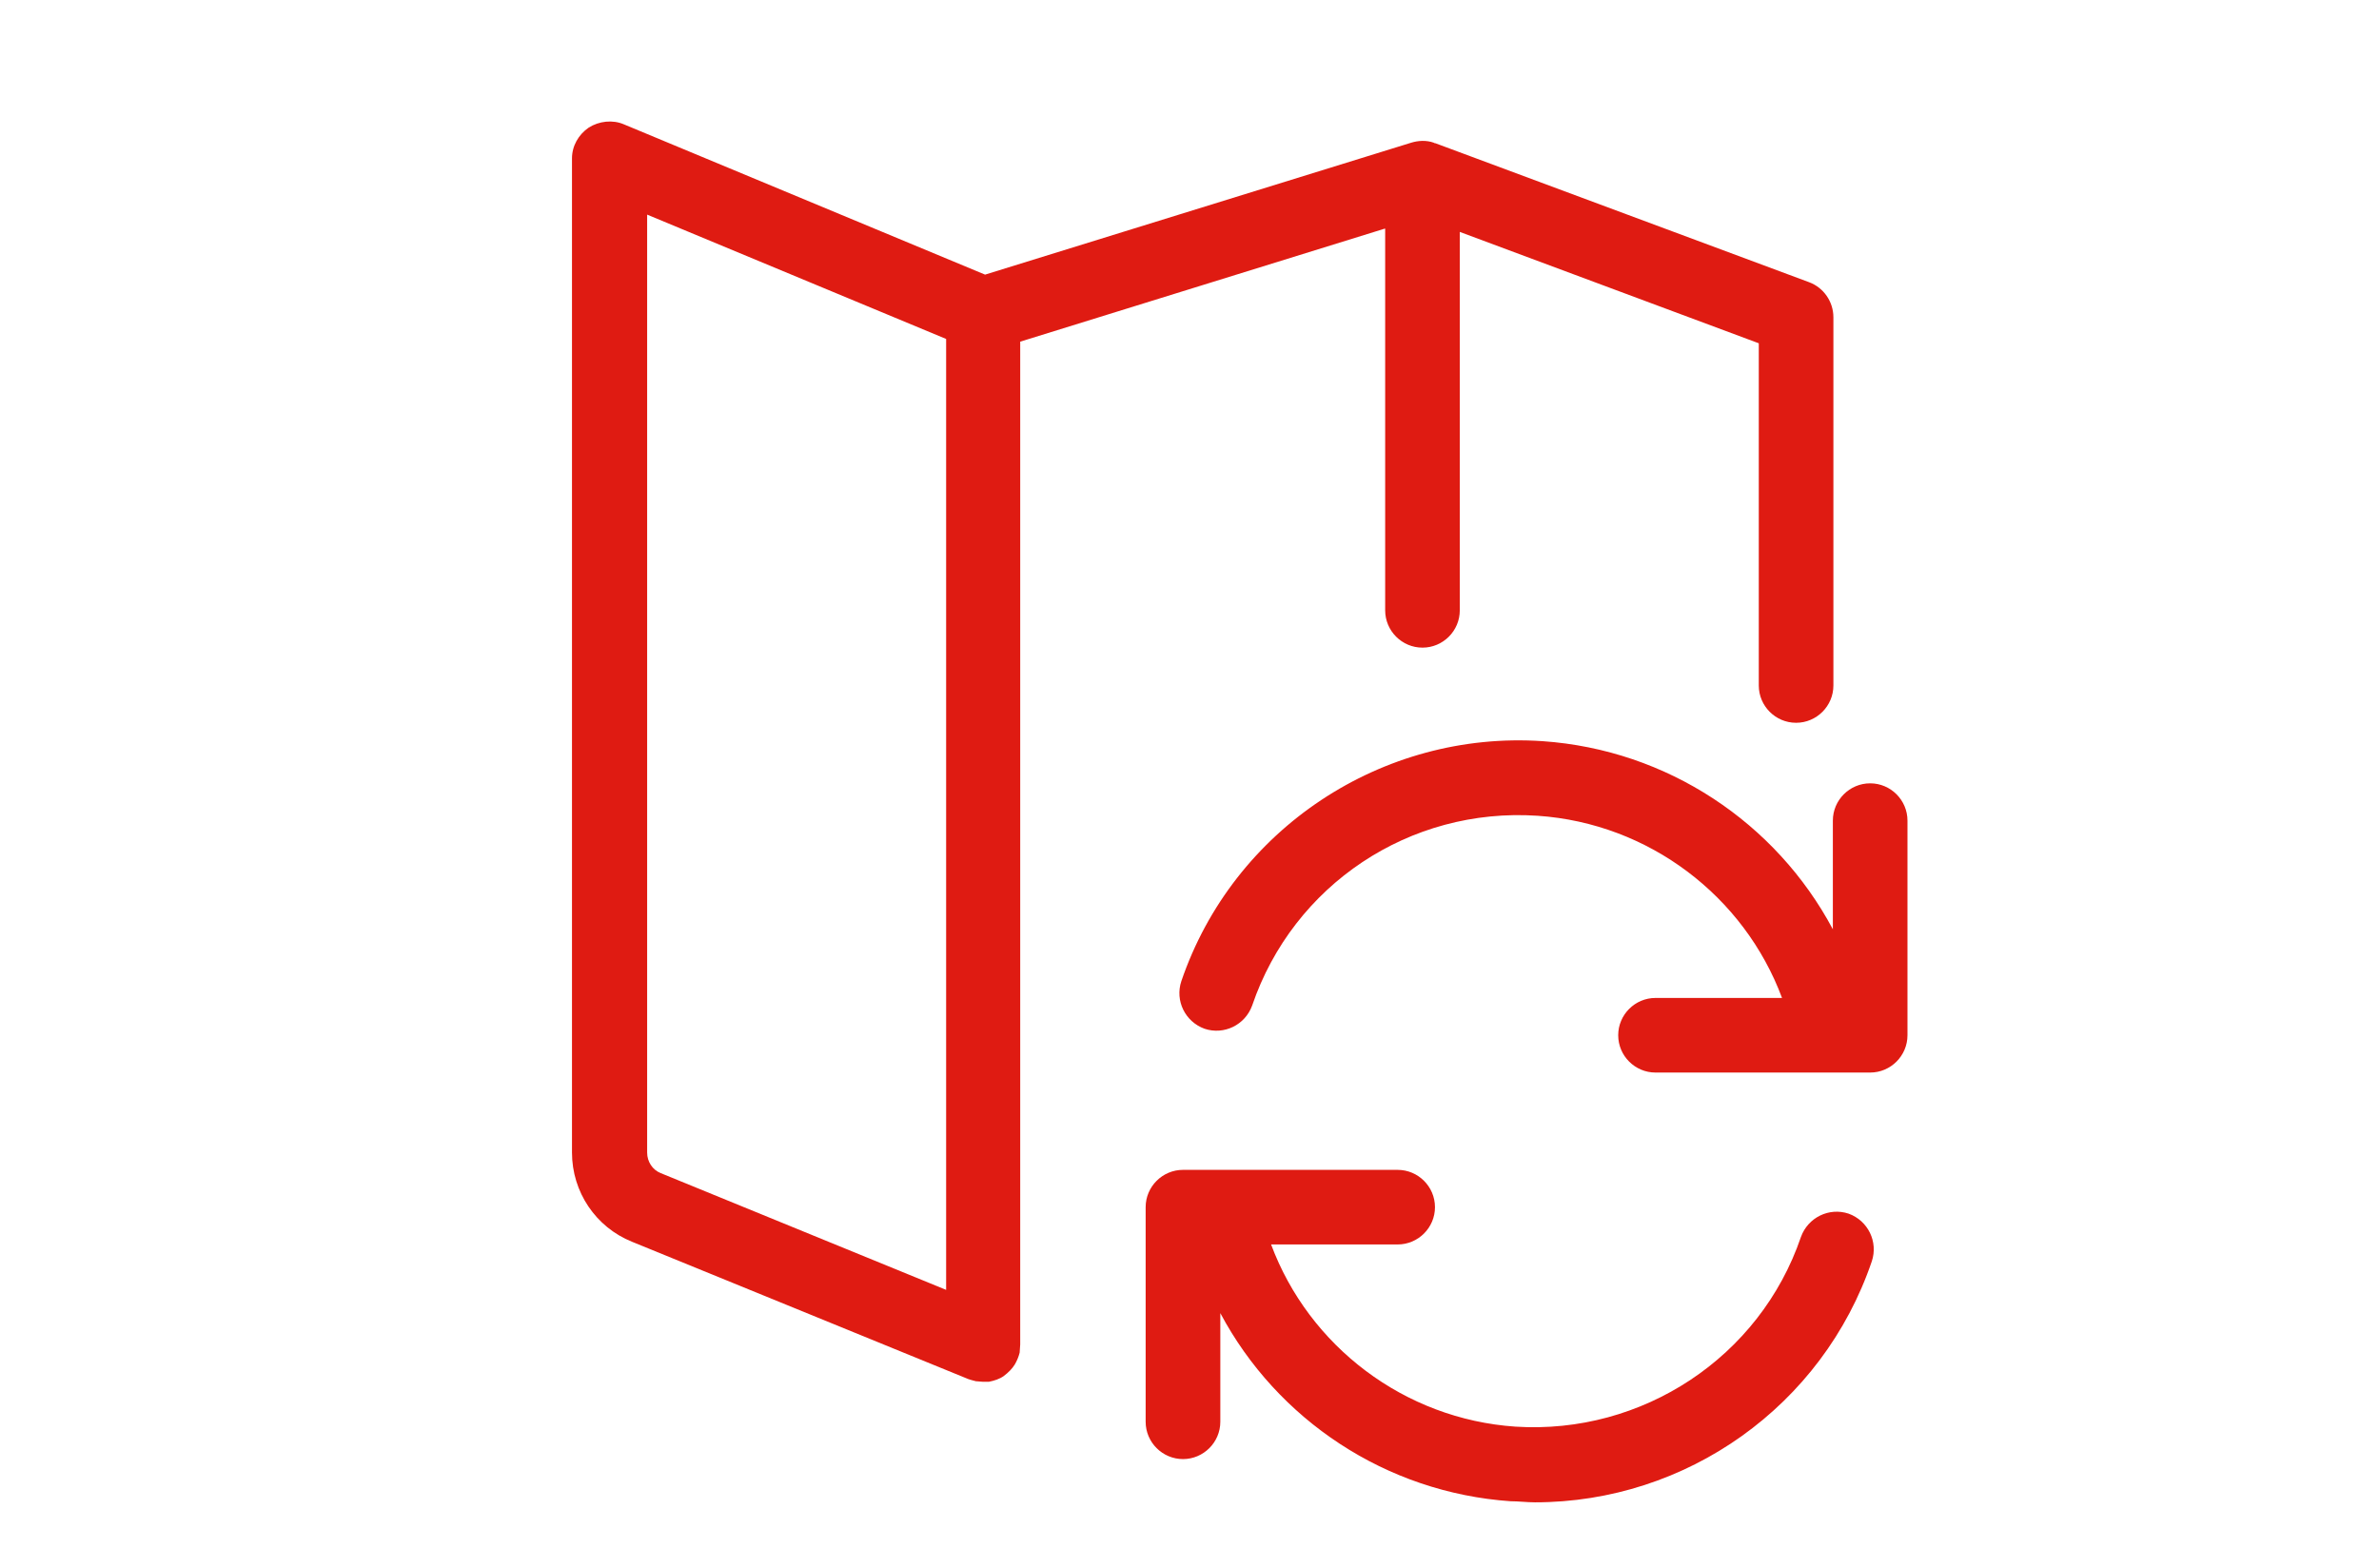
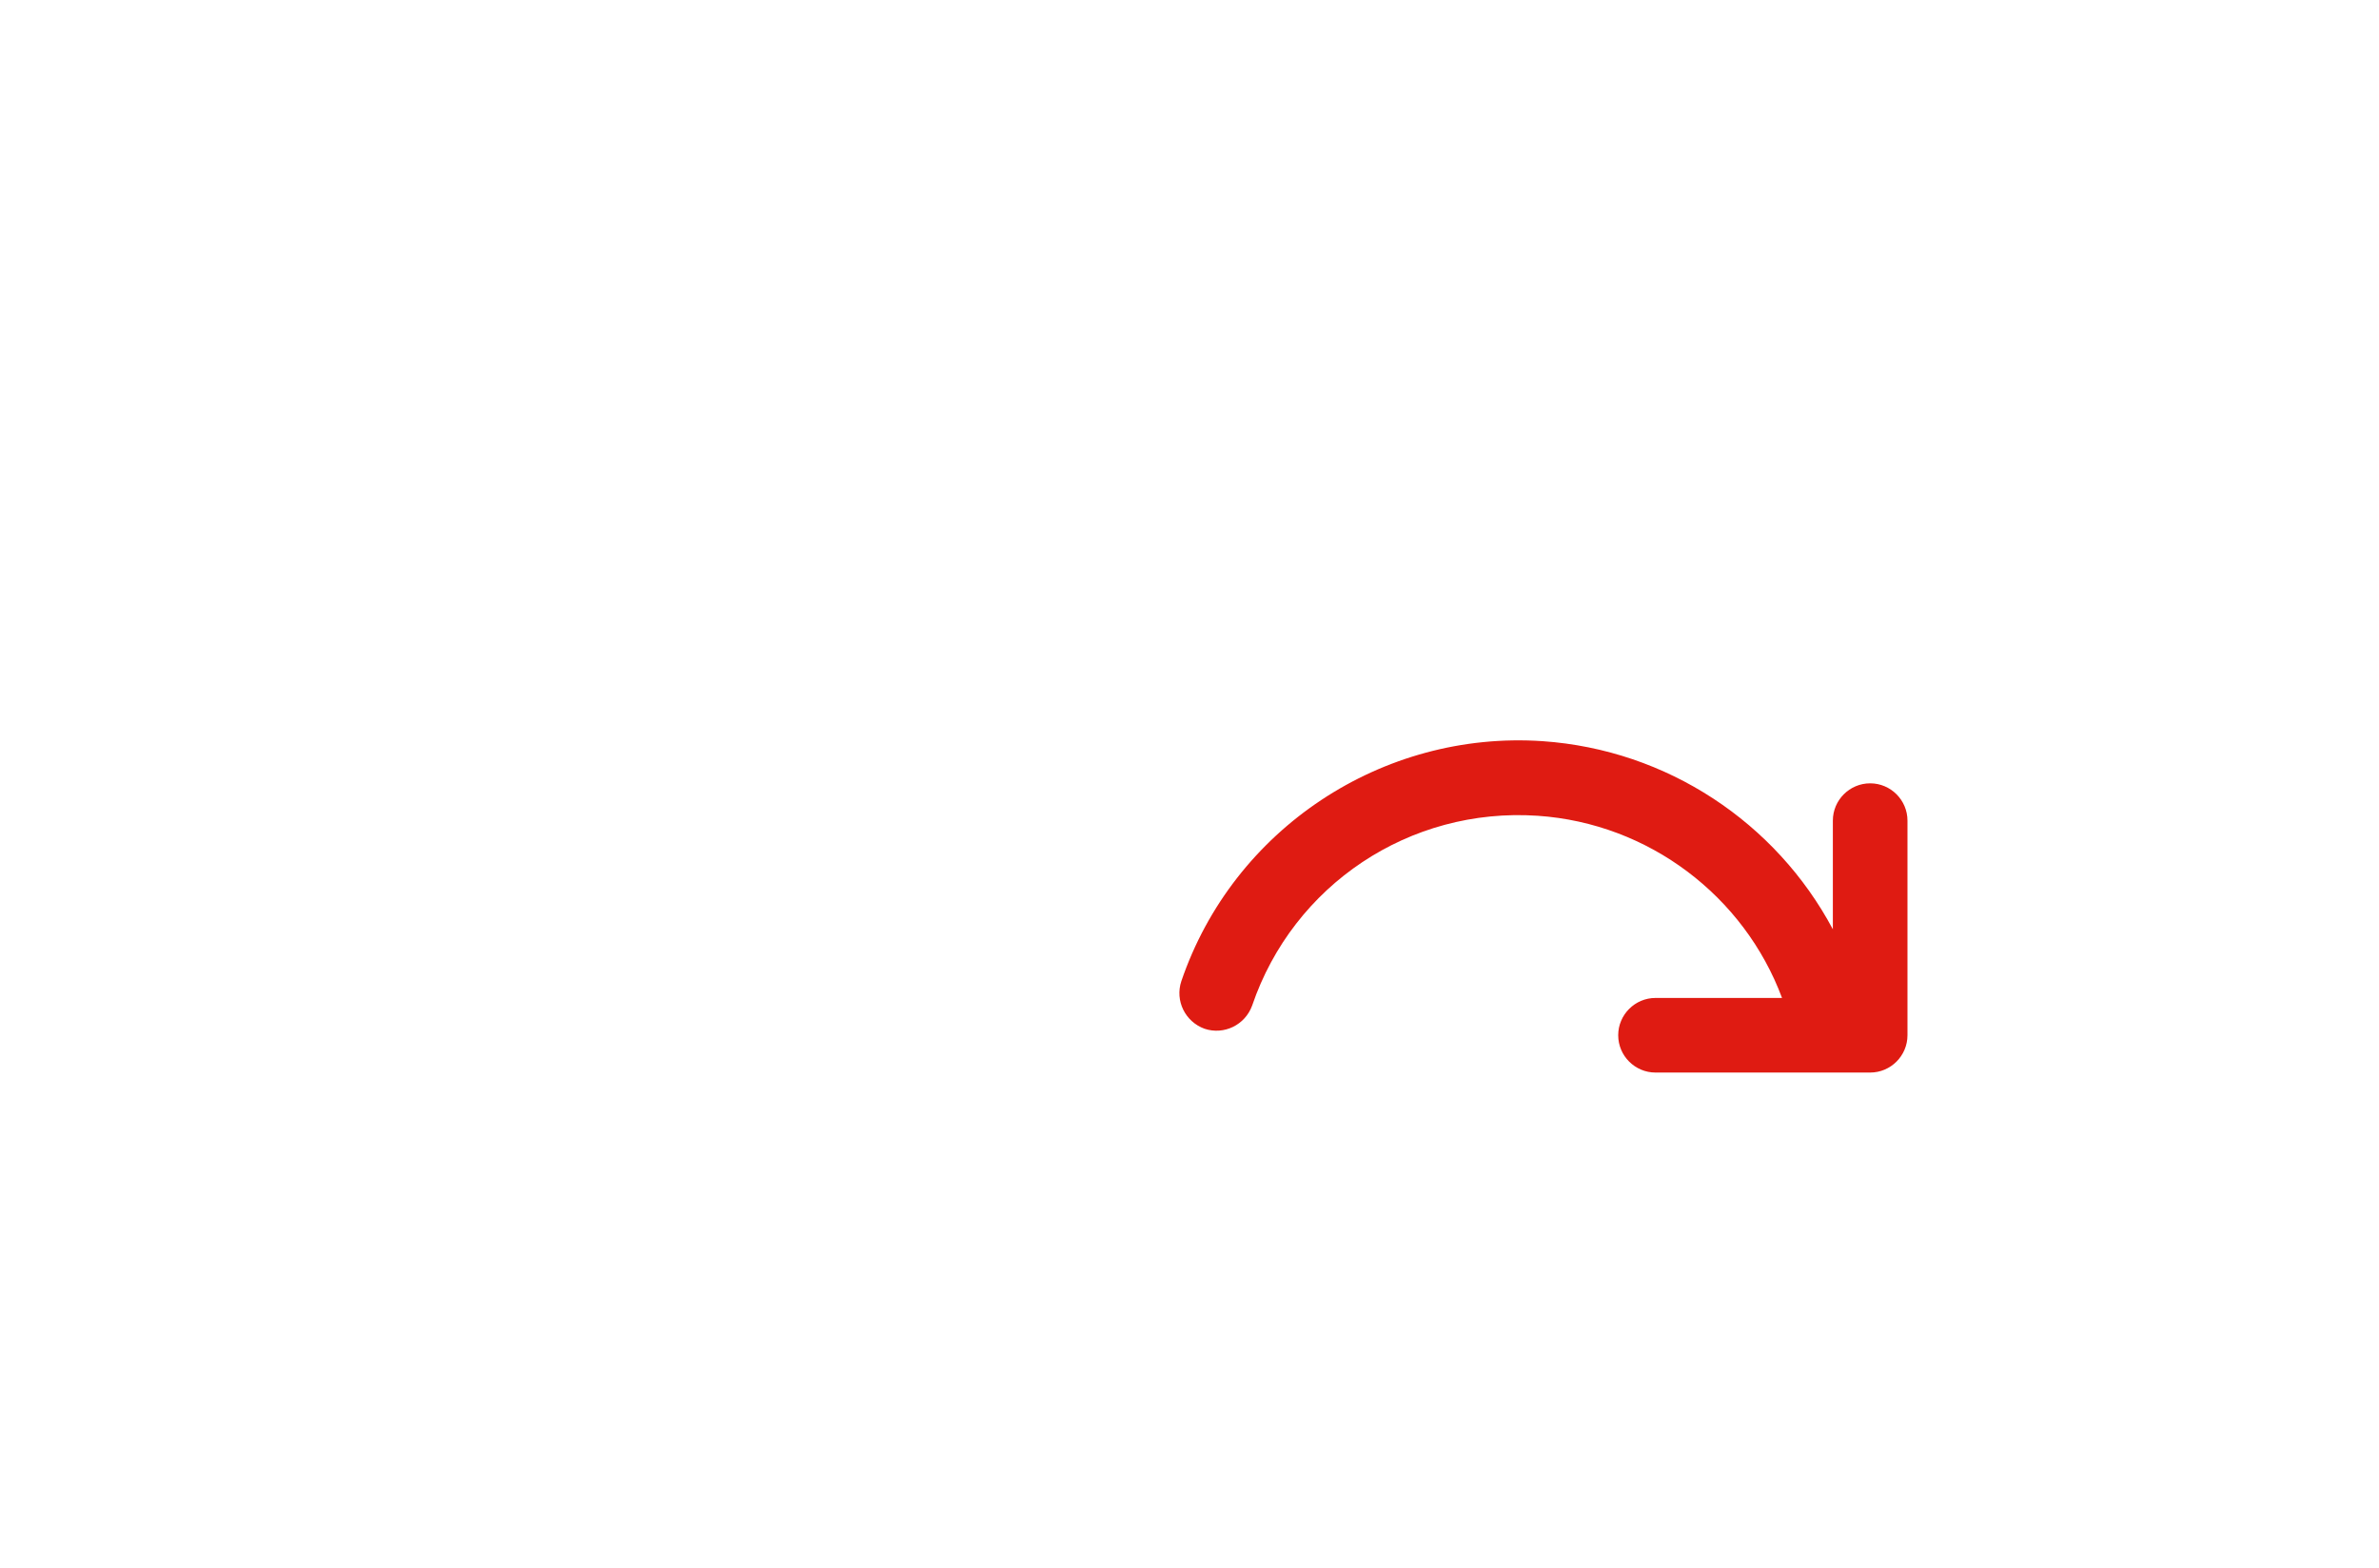
<svg xmlns="http://www.w3.org/2000/svg" width="44" height="29" viewBox="0 0 44 29" fill="none">
-   <path d="M25.619 4.23V11.29C25.619 11.67 25.929 11.98 26.309 11.98C26.689 11.98 26.999 11.67 26.999 11.29V4.29L32.529 6.35V12.68C32.529 13.06 32.839 13.37 33.219 13.37C33.599 13.37 33.909 13.06 33.909 12.68V5.87C33.909 5.58 33.729 5.32 33.459 5.22L26.549 2.65C26.549 2.65 26.529 2.65 26.519 2.64C26.379 2.59 26.229 2.6 26.099 2.64L18.219 5.08L11.539 2.3C11.329 2.21 11.079 2.24 10.889 2.36C10.699 2.49 10.579 2.7 10.579 2.93V21.32C10.579 22.05 11.019 22.7 11.689 22.97L17.909 25.51C17.909 25.51 17.999 25.54 18.049 25.55C18.089 25.55 18.139 25.56 18.179 25.56C18.219 25.56 18.249 25.56 18.289 25.56C18.389 25.54 18.489 25.51 18.569 25.45C18.649 25.39 18.719 25.32 18.769 25.24C18.809 25.17 18.839 25.1 18.859 25.02C18.859 24.97 18.869 24.92 18.869 24.87V6.32L25.609 4.23H25.619ZM17.499 23.86L12.219 21.7C12.069 21.64 11.969 21.49 11.969 21.32V3.97L17.499 6.27V23.86Z" fill="#DF1B12" />
  <path d="M34.589 14.49C34.209 14.49 33.899 14.8 33.899 15.18V17.19C32.849 15.22 30.839 13.87 28.529 13.71C25.569 13.51 22.809 15.33 21.849 18.15C21.729 18.51 21.919 18.9 22.279 19.03C22.639 19.15 23.029 18.96 23.159 18.6C23.919 16.37 26.069 14.93 28.439 15.09C30.499 15.23 32.259 16.58 32.959 18.46H30.619C30.239 18.46 29.929 18.77 29.929 19.15C29.929 19.53 30.239 19.84 30.619 19.84H34.589C34.969 19.84 35.279 19.53 35.279 19.15V15.18C35.279 14.8 34.969 14.49 34.589 14.49Z" fill="#DF1B12" />
-   <path d="M34.19 22.45C33.83 22.33 33.44 22.52 33.309 22.88C32.55 25.11 30.369 26.54 28.029 26.39C25.97 26.25 24.209 24.9 23.509 23.02H25.849C26.23 23.02 26.54 22.71 26.54 22.33C26.54 21.95 26.23 21.64 25.849 21.64H22.61C22.61 21.64 22.59 21.64 22.579 21.64H21.88C21.5 21.64 21.189 21.95 21.189 22.33V26.3C21.189 26.68 21.5 26.99 21.88 26.99C22.259 26.99 22.57 26.68 22.57 26.3V24.29C23.619 26.26 25.63 27.61 27.939 27.77C28.09 27.77 28.239 27.79 28.39 27.79C31.189 27.79 33.709 26.01 34.62 23.33C34.739 22.97 34.55 22.58 34.19 22.45Z" fill="#DF1B12" />
</svg>